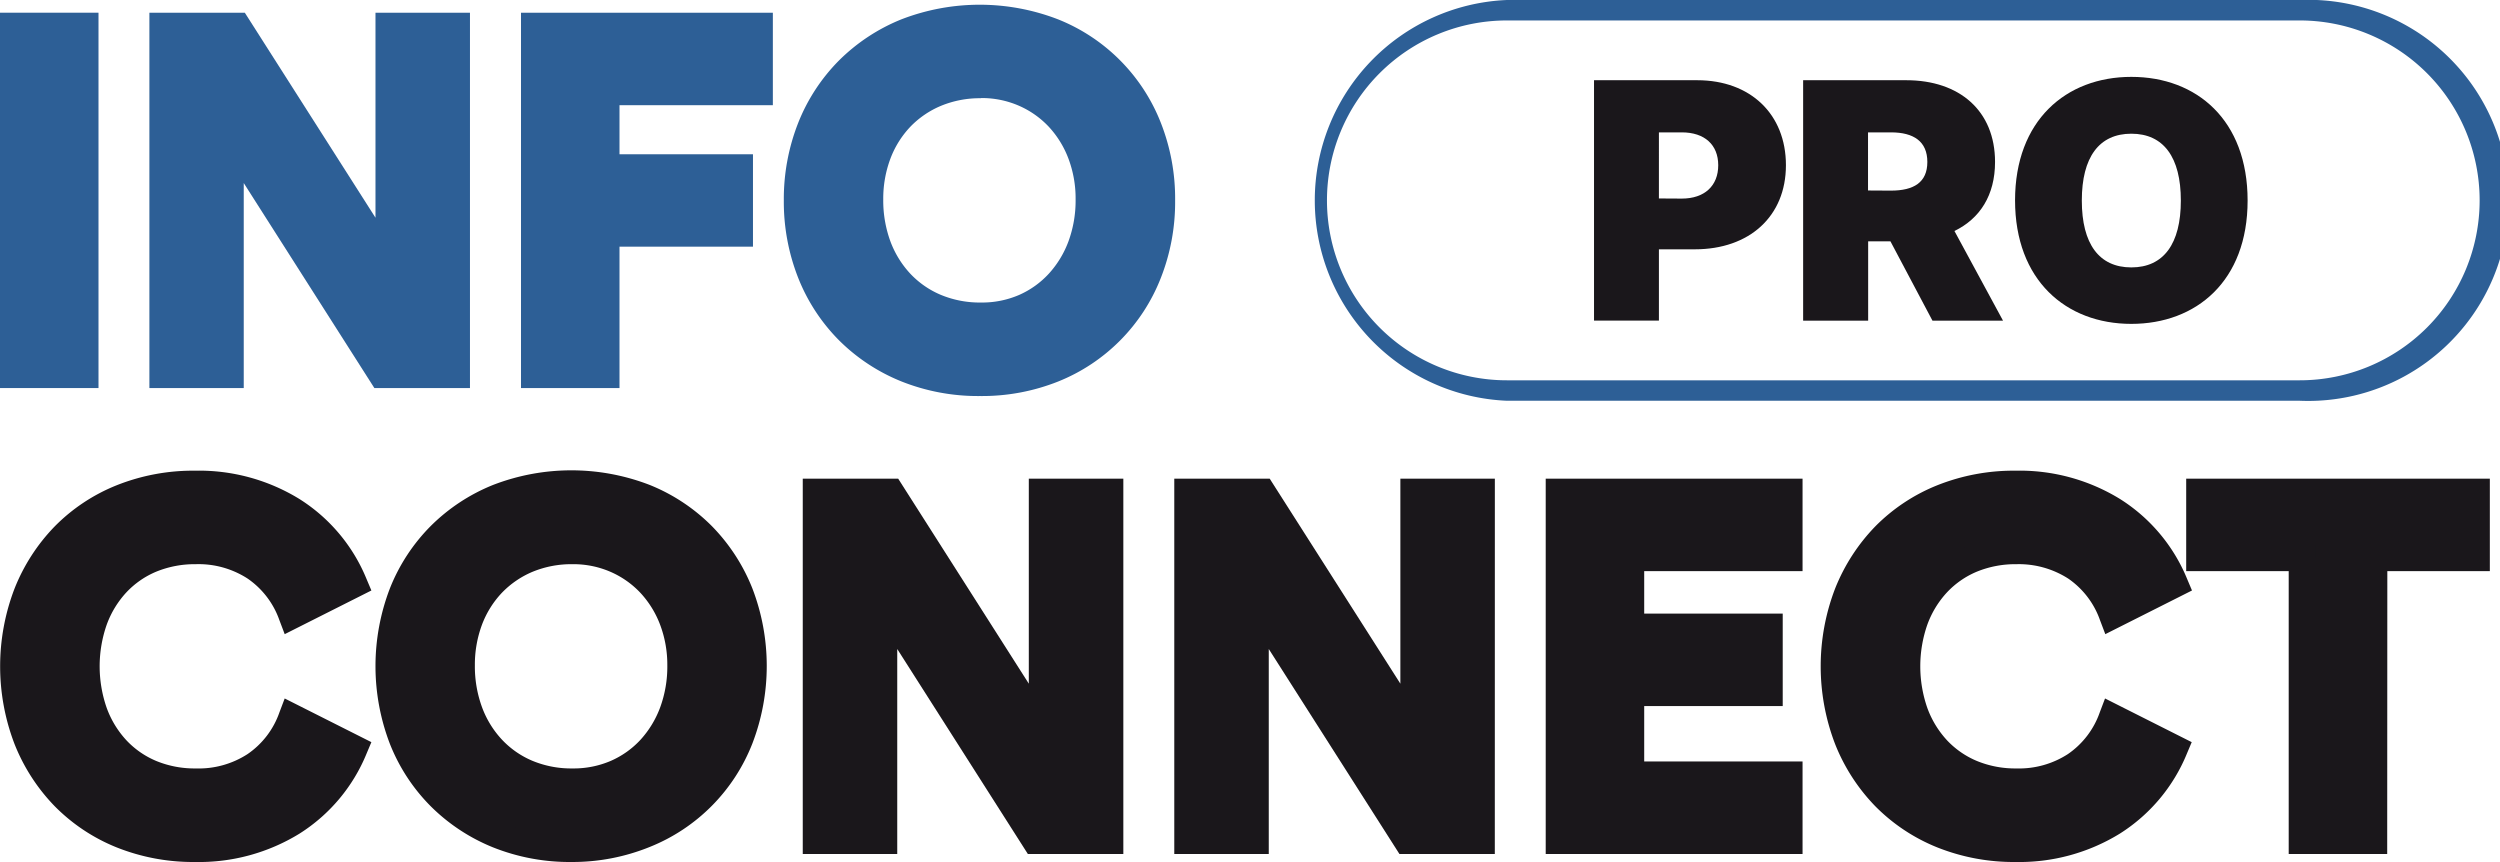
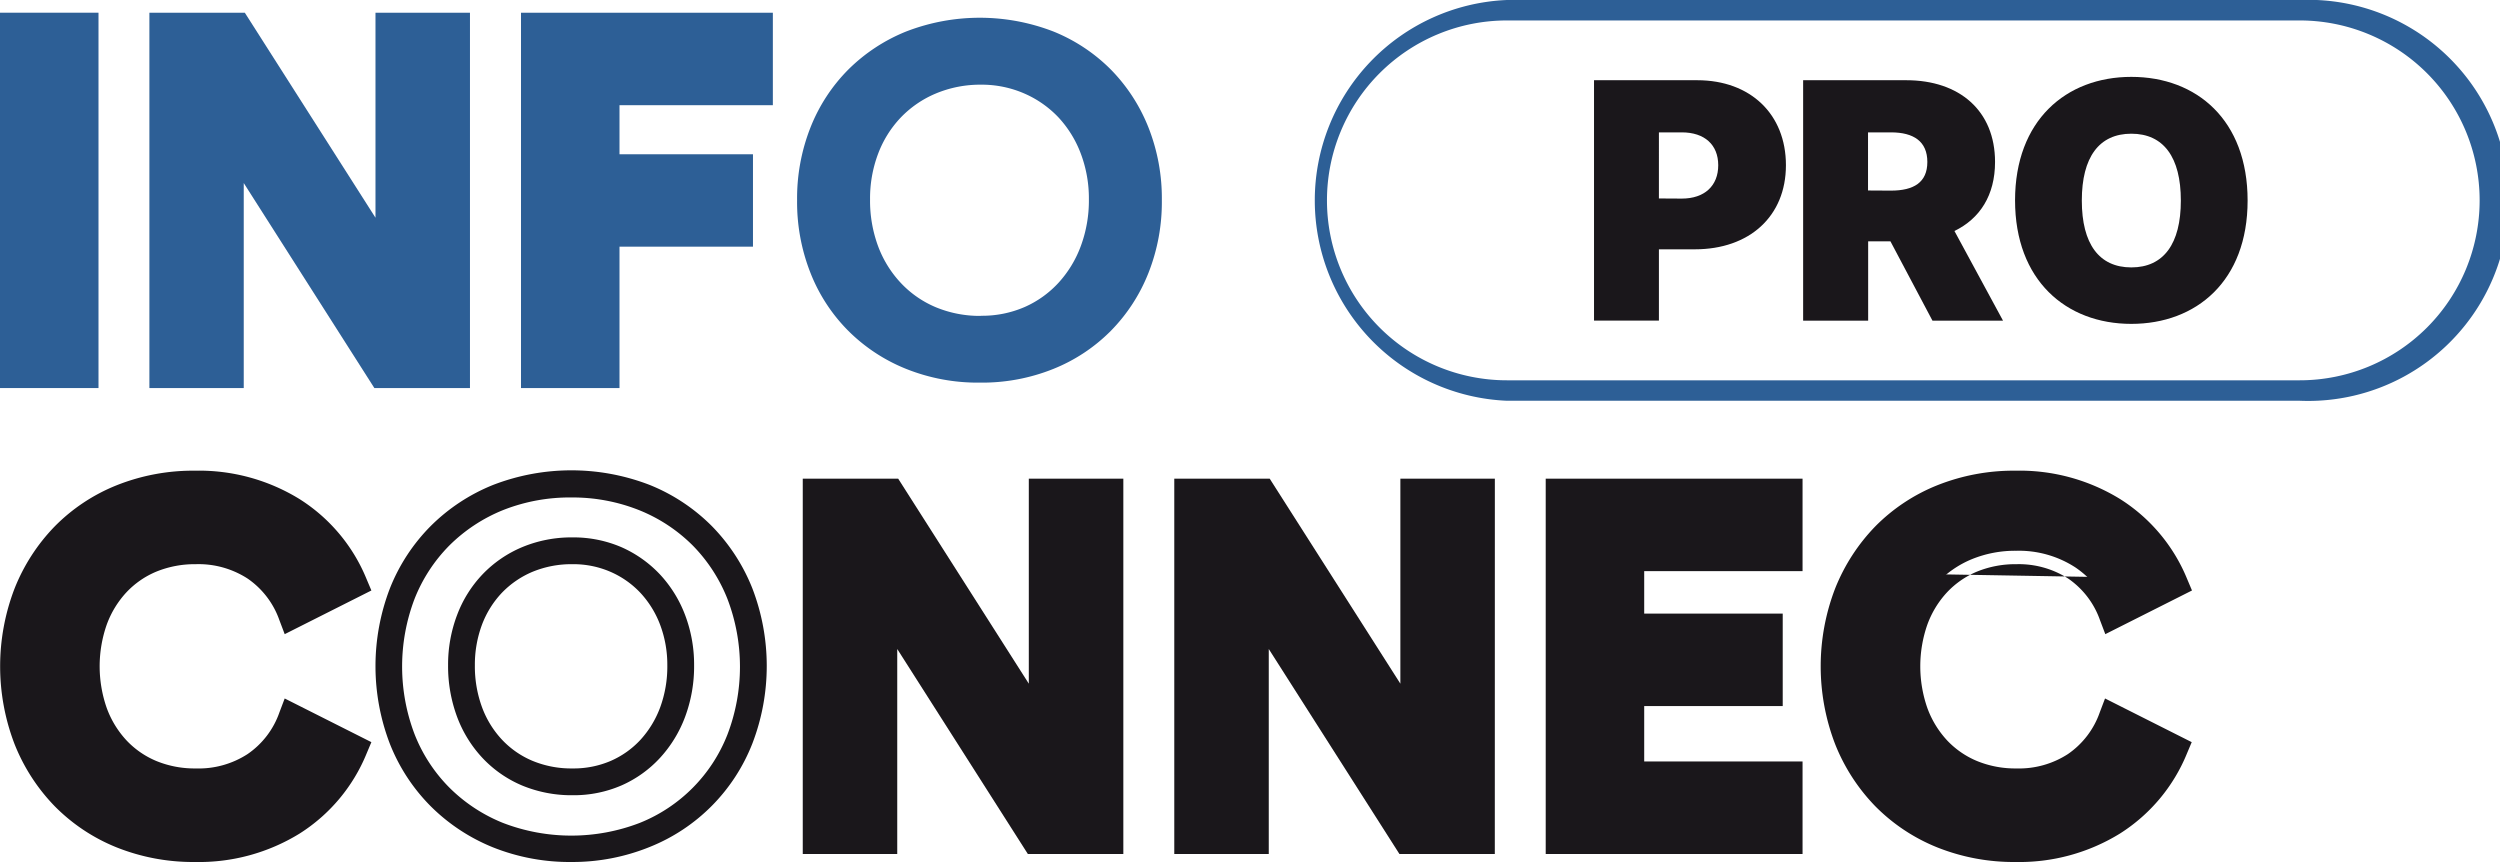
<svg xmlns="http://www.w3.org/2000/svg" viewBox="0 0 560.94 193.41">
  <defs>
    <style> .cls-1 { fill: #1a171b; } .cls-2 { fill: #2d5f96; } </style>
  </defs>
  <g id="Layer_2" data-name="Layer 2">
    <g id="Слой_1" data-name="Слой 1">
      <g>
        <g>
          <path class="cls-1" d="M357.65,18h23.16c11.92,0,19.91,7.59,19.91,19.07s-8.2,18.87-20.43,18.87h-8.07v16H357.66V18Zm19.7,26.56c5.11,0,8.18-2.87,8.18-7.48s-3.07-7.38-8.18-7.38h-5.13V44.53Z" />
          <path class="cls-1" d="M404.58,18h23.16c11.91,0,19.9,6.85,19.9,18.34,0,7.48-3.4,12.72-9.11,15.49l10.9,20.12H433.6l-9.43-17.8h-5v17.8H404.58Zm19.7,24.77c5.1,0,8.17-1.82,8.17-6.43s-3.07-6.64-8.17-6.64h-5.14V42.74Z" />
          <path class="cls-1" d="M478.22,72.67c-14.67,0-26.09-9.8-26.09-27.71s11.42-27.71,26.09-27.71S504.31,26.94,504.31,45,492.79,72.67,478.22,72.67Zm0-42.67c-7.23,0-11.11,5.26-11.11,15s3.88,15,11.11,15,11.11-5.27,11.11-15S485.45,30,478.22,30Z" />
        </g>
        <g>
          <g>
            <path class="cls-2" d="M3,5.85H19.1V84.07H3Z" />
            <path class="cls-2" d="M22.1,87.07H0V2.85H22.1ZM6,81.06H16.09V8.86H6Z" />
          </g>
          <g>
            <path class="cls-2" d="M36.52,84.07V5.85H53.28l34,53.3V5.85h15.2V84.07H85.69l-34-53.3v53.3Z" />
            <path class="cls-2" d="M105.45,87.07H84l-29.31-46v46H33.52V2.85H54.93l29.32,46v-46h21.2Zm-18.11-6h12.1V8.86H90.26V69.45L51.64,8.86H39.53v72.2h9.19V20.47Z" />
          </g>
          <g>
            <path class="cls-2" d="M119.88,5.85h50.5V20.6H136v17h29.94V52.34H136V84.07H119.88Z" />
            <path class="cls-2" d="M139,87.07h-22.1V2.85h56.51V23.61H139v11h29.95V55.34H139Zm-16.09-6H133V49.33h29.95V40.59H133v-23h34.42V8.86h-44.5Z" />
          </g>
          <g>
            <path class="cls-2" d="M219.88,85.85a43.15,43.15,0,0,1-16.54-3.07,38.83,38.83,0,0,1-13-8.55,38.19,38.19,0,0,1-8.49-13,43.23,43.23,0,0,1-3-16.31,43.27,43.27,0,0,1,3-16.31,38.38,38.38,0,0,1,8.49-13,39.14,39.14,0,0,1,13-8.55,45.77,45.77,0,0,1,33,0,38.52,38.52,0,0,1,12.91,8.55,39,39,0,0,1,8.44,13,43.26,43.26,0,0,1,3,16.31,43.23,43.23,0,0,1-3,16.31,38.82,38.82,0,0,1-8.44,13,38.22,38.22,0,0,1-12.91,8.55A42.79,42.79,0,0,1,219.88,85.85Zm.22-15a23.92,23.92,0,0,0,9.78-1.95,22.82,22.82,0,0,0,7.65-5.48,25,25,0,0,0,5-8.27,29.41,29.41,0,0,0,1.79-10.44,28.39,28.39,0,0,0-1.79-10.17,24.62,24.62,0,0,0-5-8.16A23.36,23.36,0,0,0,229.88,21,23.92,23.92,0,0,0,220.1,19,25.75,25.75,0,0,0,209.93,21a23.45,23.45,0,0,0-7.87,5.42A24.12,24.12,0,0,0,197,34.57a28.38,28.38,0,0,0-1.78,10.17A29.41,29.41,0,0,0,197,55.18a24.51,24.51,0,0,0,5.09,8.27,22.91,22.91,0,0,0,7.87,5.48A25.75,25.75,0,0,0,220.1,70.88Z" />
-             <path class="cls-2" d="M219.88,88.86a46.34,46.34,0,0,1-17.68-3.3,42.08,42.08,0,0,1-13.94-9.2,41.51,41.51,0,0,1-9.16-14A46.6,46.6,0,0,1,175.87,45a46.6,46.6,0,0,1,3.23-17.44,41.61,41.61,0,0,1,9.16-14,42.24,42.24,0,0,1,13.94-9.2,48.72,48.72,0,0,1,35.25,0,41.14,41.14,0,0,1,23,23.16A46.41,46.41,0,0,1,263.67,45a46.41,46.41,0,0,1-3.24,17.44,41.14,41.14,0,0,1-23,23.16A46.07,46.07,0,0,1,219.88,88.86Zm0-81.79a40.42,40.42,0,0,0-15.4,2.85,36.32,36.32,0,0,0-12,7.89,35.68,35.68,0,0,0-7.83,12A40.6,40.6,0,0,0,181.88,45a40.41,40.41,0,0,0,2.8,15.19,35.5,35.5,0,0,0,7.82,12,36.27,36.27,0,0,0,12,7.89,42.71,42.71,0,0,0,30.68,0,35.13,35.13,0,0,0,19.7-19.85A40.41,40.41,0,0,0,257.66,45a40.41,40.41,0,0,0-2.8-15.19,35.13,35.13,0,0,0-19.7-19.85A40,40,0,0,0,219.88,7.07Zm.22,66.82a28.75,28.75,0,0,1-11.35-2.2,26.24,26.24,0,0,1-8.89-6.18,28,28,0,0,1-5.7-9.27,32.59,32.59,0,0,1-2-11.5,31.37,31.37,0,0,1,2-11.24,27.17,27.17,0,0,1,5.71-9.16,26.63,26.63,0,0,1,8.88-6.11A28.67,28.67,0,0,1,220.1,16a27,27,0,0,1,11,2.22,26.53,26.53,0,0,1,8.63,6.11,28,28,0,0,1,5.64,9.14,31.4,31.4,0,0,1,2,11.24,32.41,32.41,0,0,1-2,11.5,28.2,28.2,0,0,1-5.63,9.25,25.93,25.93,0,0,1-8.64,6.18A27,27,0,0,1,220.1,73.89Zm0-51.85a22.8,22.8,0,0,0-9,1.72,20.54,20.54,0,0,0-6.88,4.72,21.28,21.28,0,0,0-4.45,7.16,25.58,25.58,0,0,0-1.59,9.1,26.68,26.68,0,0,0,1.59,9.38,21.76,21.76,0,0,0,4.47,7.28,20.13,20.13,0,0,0,6.86,4.76,22.76,22.76,0,0,0,9,1.72,20.93,20.93,0,0,0,8.56-1.7,20,20,0,0,0,6.66-4.76,22.15,22.15,0,0,0,4.43-7.3,26.53,26.53,0,0,0,1.59-9.38,25.36,25.36,0,0,0-1.59-9.1,21.76,21.76,0,0,0-4.41-7.18,20.32,20.32,0,0,0-6.68-4.72A20.93,20.93,0,0,0,220.1,22Z" />
          </g>
        </g>
        <g>
          <g>
            <path class="cls-1" d="M26.13,130.85a22.37,22.37,0,0,1,7.77-5.37,25.71,25.71,0,0,1,10-1.9,23.32,23.32,0,0,1,13.3,3.75,22,22,0,0,1,8.27,10.78l14-7a35.31,35.31,0,0,0-13.8-16.54,39.94,39.94,0,0,0-21.84-5.92,43.31,43.31,0,0,0-16.54,3.07,38,38,0,0,0-12.85,8.55,39.34,39.34,0,0,0-8.38,13,45.72,45.72,0,0,0,0,32.63,39.34,39.34,0,0,0,8.38,13,38,38,0,0,0,12.85,8.55,43.12,43.12,0,0,0,16.54,3.07q12.51,0,21.84-5.92a35.26,35.26,0,0,0,13.8-16.54l-14-7a22,22,0,0,1-8.27,10.79,23.39,23.39,0,0,1-13.3,3.74,25.53,25.53,0,0,1-10-1.9,22.34,22.34,0,0,1-7.77-5.36,24.46,24.46,0,0,1-5-8.22,31.37,31.37,0,0,1,0-20.89A24.42,24.42,0,0,1,26.13,130.85Z" />
            <path class="cls-1" d="M43.79,193.41a46.31,46.31,0,0,1-17.68-3.3,41,41,0,0,1-13.85-9.23,42.44,42.44,0,0,1-9-13.94,48.67,48.67,0,0,1,0-34.87,42.44,42.44,0,0,1,9-13.94,40.8,40.8,0,0,1,13.85-9.22,46.31,46.31,0,0,1,17.68-3.3A43,43,0,0,1,67.24,112a38.35,38.35,0,0,1,15,17.91l1.09,2.58-19.45,9.8-1.18-3.11a18.92,18.92,0,0,0-7.14-9.36,20.26,20.26,0,0,0-11.62-3.23,22.86,22.86,0,0,0-8.84,1.66,19.47,19.47,0,0,0-6.73,4.65h0a21.38,21.38,0,0,0-4.41,7.22,28.32,28.32,0,0,0,0,18.77,21.44,21.44,0,0,0,4.41,7.22,19.47,19.47,0,0,0,6.73,4.65,22.64,22.64,0,0,0,8.84,1.66,20.16,20.16,0,0,0,11.62-3.23,18.83,18.83,0,0,0,7.14-9.36l1.18-3.11,19.45,9.8-1.09,2.59a38.4,38.4,0,0,1-15,17.91A43,43,0,0,1,43.79,193.41Zm0-81.79a40.61,40.61,0,0,0-15.4,2.84,35.21,35.21,0,0,0-11.84,7.87,36.37,36.37,0,0,0-7.74,12,42.6,42.6,0,0,0,0,30.38,36.42,36.42,0,0,0,7.74,12,35,35,0,0,0,11.84,7.87,40.42,40.42,0,0,0,15.4,2.85A37.1,37.1,0,0,0,64,181.94a32.09,32.09,0,0,0,11.46-12.62L66.92,165a24.1,24.1,0,0,1-8.05,9.18,26.39,26.39,0,0,1-15,4.25,28.75,28.75,0,0,1-11.16-2.13,25.3,25.3,0,0,1-8.8-6.08A27.75,27.75,0,0,1,18.29,161a34.5,34.5,0,0,1,0-23,27.46,27.46,0,0,1,5.64-9.2h0a25.41,25.41,0,0,1,8.8-6.09,28.78,28.78,0,0,1,11.16-2.13,26.41,26.41,0,0,1,15,4.25A24.18,24.18,0,0,1,66.92,134l8.56-4.31A32.05,32.05,0,0,0,64,117.07,37.1,37.1,0,0,0,43.79,111.62Z" />
          </g>
          <g>
-             <path class="cls-1" d="M157.59,120.23a38.52,38.52,0,0,0-12.91-8.55,45.77,45.77,0,0,0-33,0,39.14,39.14,0,0,0-13,8.55,38.38,38.38,0,0,0-8.49,13,45.58,45.58,0,0,0,0,32.63,38.38,38.38,0,0,0,8.49,13,39.14,39.14,0,0,0,13,8.55,45.77,45.77,0,0,0,33,0,38.52,38.52,0,0,0,12.91-8.55,39,39,0,0,0,8.44-13,45.72,45.72,0,0,0,0-32.63A39,39,0,0,0,157.59,120.23Zm-6.65,39.5a25.12,25.12,0,0,1-5,8.27,22.79,22.79,0,0,1-7.65,5.47,23.76,23.76,0,0,1-9.78,2,25.5,25.5,0,0,1-10.16-2,22.83,22.83,0,0,1-7.88-5.47,24.61,24.61,0,0,1-5.09-8.27,29.5,29.5,0,0,1-1.78-10.45,28.38,28.38,0,0,1,1.78-10.17,24.18,24.18,0,0,1,5.09-8.15,23.25,23.25,0,0,1,7.88-5.42,25.67,25.67,0,0,1,10.16-2,23.93,23.93,0,0,1,9.78,2,23.22,23.22,0,0,1,7.65,5.42,24.67,24.67,0,0,1,5,8.15,28.39,28.39,0,0,1,1.79,10.17A29.5,29.5,0,0,1,150.94,159.73Z" />
            <path class="cls-1" d="M128.26,193.41a46.34,46.34,0,0,1-17.68-3.3,42.21,42.21,0,0,1-13.94-9.21,41.41,41.41,0,0,1-9.16-14,48.67,48.67,0,0,1,0-34.87,41.51,41.51,0,0,1,9.16-14,42,42,0,0,1,13.94-9.2,48.72,48.72,0,0,1,35.25,0,41.59,41.59,0,0,1,13.89,9.21h0a42.08,42.08,0,0,1,9.08,13.95,48.53,48.53,0,0,1,0,34.87,41.11,41.11,0,0,1-23,23.17A46.07,46.07,0,0,1,128.26,193.41Zm0-81.79a40.61,40.61,0,0,0-15.4,2.84,36.41,36.41,0,0,0-12,7.9,35.55,35.55,0,0,0-7.84,12,42.67,42.67,0,0,0,0,30.38,35.24,35.24,0,0,0,7.83,12,36.15,36.15,0,0,0,12,7.9,42.73,42.73,0,0,0,30.69,0,35.15,35.15,0,0,0,19.69-19.85,42.6,42.6,0,0,0,0-30.38,35.91,35.91,0,0,0-7.78-12h0a35.92,35.92,0,0,0-11.91-7.89A40.29,40.29,0,0,0,128.26,111.62Zm.22,66.81a28.89,28.89,0,0,1-11.35-2.19,26.12,26.12,0,0,1-8.89-6.19,27.59,27.59,0,0,1-5.7-9.26,32.65,32.65,0,0,1-2-11.51,31.31,31.31,0,0,1,2-11.23,27,27,0,0,1,5.71-9.16,26.48,26.48,0,0,1,8.88-6.11,28.67,28.67,0,0,1,11.34-2.2,27.15,27.15,0,0,1,11,2.21,26.56,26.56,0,0,1,8.63,6.12,27.72,27.72,0,0,1,5.64,9.14,31.39,31.39,0,0,1,2,11.23,32.42,32.42,0,0,1-2,11.51h0a28.08,28.08,0,0,1-5.63,9.24,26,26,0,0,1-8.64,6.19A26.92,26.92,0,0,1,128.48,178.43Zm0-51.84a22.89,22.89,0,0,0-9,1.71,20.65,20.65,0,0,0-6.89,4.73,21.33,21.33,0,0,0-4.45,7.15,25.62,25.62,0,0,0-1.59,9.1,26.55,26.55,0,0,0,1.6,9.39,21.53,21.53,0,0,0,4.46,7.27,20,20,0,0,0,6.86,4.77,22.73,22.73,0,0,0,9,1.71,21.09,21.09,0,0,0,8.56-1.69A19.91,19.91,0,0,0,143.7,166a22.21,22.21,0,0,0,4.43-7.29,26.55,26.55,0,0,0,1.6-9.39,25.45,25.45,0,0,0-1.6-9.1,21.82,21.82,0,0,0-4.41-7.17,20.32,20.32,0,0,0-6.68-4.72A20.93,20.93,0,0,0,128.48,126.59Z" />
          </g>
          <g>
            <polygon class="cls-1" points="233.85 163.7 199.88 110.4 183.12 110.4 183.12 188.61 198.31 188.61 198.31 135.32 232.28 188.61 249.04 188.61 249.04 110.4 233.85 110.4 233.85 163.7" />
            <path class="cls-1" d="M252.05,191.62H230.63l-29.31-46v46h-21.2V107.4h21.41l29.31,46v-46h21.21Zm-18.12-6H246V113.4h-9.19V174l-38.62-60.6h-12.1v72.21h9.18V125Z" />
          </g>
          <g>
            <polygon class="cls-1" points="317.2 163.7 283.23 110.4 266.47 110.4 266.47 188.61 281.67 188.61 281.67 135.32 315.63 188.61 332.4 188.61 332.4 110.4 317.2 110.4 317.2 163.7" />
            <path class="cls-1" d="M335.4,191.62H314l-29.32-46v46h-21.2V107.4h21.41l29.32,46v-46h21.2Zm-18.12-6h12.11V113.4H320.2V174l-38.61-60.6H269.48v72.21h9.18V125Z" />
          </g>
          <g>
            <polygon class="cls-1" points="349.82 188.61 401.45 188.61 401.45 173.87 365.92 173.87 365.92 155.43 396.98 155.43 396.98 140.68 365.92 140.68 365.92 125.15 401.45 125.15 401.45 110.4 349.82 110.4 349.82 188.61" />
            <path class="cls-1" d="M404.45,191.62H346.82V107.4h57.63v20.75H368.92v9.53H400v20.75H368.92v12.43h35.53Zm-51.62-6h45.61v-8.74H362.91V152.42H394v-8.74H362.91V122.14h35.53V113.4H352.83Z" />
          </g>
          <g>
            <path class="cls-1" d="M434.63,130.85a22.37,22.37,0,0,1,7.77-5.37,25.68,25.68,0,0,1,10-1.9,23.26,23.26,0,0,1,13.29,3.75A21.9,21.9,0,0,1,474,138.11l14-7a35.31,35.31,0,0,0-13.8-16.54,39.94,39.94,0,0,0-21.84-5.92,43.31,43.31,0,0,0-16.54,3.07,37.87,37.87,0,0,0-12.85,8.55,39.18,39.18,0,0,0-8.38,13,45.58,45.58,0,0,0,0,32.63,39.18,39.18,0,0,0,8.38,13,37.87,37.87,0,0,0,12.85,8.55,43.12,43.12,0,0,0,16.54,3.07q12.51,0,21.84-5.92a35.26,35.26,0,0,0,13.8-16.54l-14-7a21.93,21.93,0,0,1-8.27,10.79,23.33,23.33,0,0,1-13.29,3.74,25.5,25.5,0,0,1-10-1.9,22.34,22.34,0,0,1-7.77-5.36,24.49,24.49,0,0,1-5-8.22,31.54,31.54,0,0,1,0-20.89A24.44,24.44,0,0,1,434.63,130.85Z" />
-             <path class="cls-1" d="M452.29,193.41a46.31,46.31,0,0,1-17.68-3.3,41.11,41.11,0,0,1-13.86-9.23,42.42,42.42,0,0,1-9-13.94,48.67,48.67,0,0,1,0-34.87,42.62,42.62,0,0,1,9-13.94,40.94,40.94,0,0,1,13.86-9.22,46.31,46.31,0,0,1,17.68-3.3A43,43,0,0,1,475.74,112a38.35,38.35,0,0,1,15,17.91l1.09,2.58-19.45,9.8-1.18-3.11a18.93,18.93,0,0,0-7.14-9.36,20.56,20.56,0,0,0-11.62-3.23,22.83,22.83,0,0,0-8.84,1.66,19.47,19.47,0,0,0-6.73,4.65h0a21.38,21.38,0,0,0-4.41,7.22,28.41,28.41,0,0,0,0,18.77,21.5,21.5,0,0,0,4.41,7.22,19.51,19.51,0,0,0,6.74,4.65,22.61,22.61,0,0,0,8.84,1.66A20.16,20.16,0,0,0,464,169.19a18.89,18.89,0,0,0,7.14-9.36l1.18-3.11,19.45,9.8-1.09,2.59a38.4,38.4,0,0,1-15,17.91A43,43,0,0,1,452.29,193.41Zm0-81.79a40.53,40.53,0,0,0-15.4,2.84A35.26,35.26,0,0,0,425,122.33a36.44,36.44,0,0,0-7.73,12,42.6,42.6,0,0,0,0,30.38,36.4,36.4,0,0,0,7.73,12,35.11,35.11,0,0,0,11.85,7.87,40.34,40.34,0,0,0,15.4,2.85,37.1,37.1,0,0,0,20.23-5.46A32.09,32.09,0,0,0,484,169.32L475.42,165a24,24,0,0,1-8.05,9.18,26.39,26.39,0,0,1-15,4.25,28.8,28.8,0,0,1-11.17-2.13,25.35,25.35,0,0,1-8.79-6.08,27.65,27.65,0,0,1-5.65-9.21,34.42,34.42,0,0,1,0-23,27.61,27.61,0,0,1,5.65-9.2h0a25.35,25.35,0,0,1,8.79-6.08,28.66,28.66,0,0,1,11.17-2.14,26.36,26.36,0,0,1,15,4.25,24.12,24.12,0,0,1,8.06,9.18L484,129.7a32.05,32.05,0,0,0-11.46-12.63A37.1,37.1,0,0,0,452.29,111.62Z" />
+             <path class="cls-1" d="M452.29,193.41a46.31,46.31,0,0,1-17.68-3.3,41.11,41.11,0,0,1-13.86-9.23,42.42,42.42,0,0,1-9-13.94,48.67,48.67,0,0,1,0-34.87,42.62,42.62,0,0,1,9-13.94,40.94,40.94,0,0,1,13.86-9.22,46.31,46.31,0,0,1,17.68-3.3A43,43,0,0,1,475.74,112a38.35,38.35,0,0,1,15,17.91l1.09,2.58-19.45,9.8-1.18-3.11a18.93,18.93,0,0,0-7.14-9.36,20.56,20.56,0,0,0-11.62-3.23,22.83,22.83,0,0,0-8.84,1.66,19.47,19.47,0,0,0-6.73,4.65h0a21.38,21.38,0,0,0-4.41,7.22,28.41,28.41,0,0,0,0,18.77,21.5,21.5,0,0,0,4.41,7.22,19.51,19.51,0,0,0,6.74,4.65,22.61,22.61,0,0,0,8.84,1.66A20.16,20.16,0,0,0,464,169.19a18.89,18.89,0,0,0,7.14-9.36l1.18-3.11,19.45,9.8-1.09,2.59a38.4,38.4,0,0,1-15,17.91A43,43,0,0,1,452.29,193.41Zm0-81.79a40.53,40.53,0,0,0-15.4,2.84A35.26,35.26,0,0,0,425,122.33a36.44,36.44,0,0,0-7.73,12,42.6,42.6,0,0,0,0,30.38,36.4,36.4,0,0,0,7.73,12,35.11,35.11,0,0,0,11.85,7.87,40.34,40.34,0,0,0,15.4,2.85,37.1,37.1,0,0,0,20.23-5.46A32.09,32.09,0,0,0,484,169.32L475.42,165a24,24,0,0,1-8.05,9.18,26.39,26.39,0,0,1-15,4.25,28.8,28.8,0,0,1-11.17-2.13,25.35,25.35,0,0,1-8.79-6.08,27.65,27.65,0,0,1-5.65-9.21,34.42,34.42,0,0,1,0-23,27.61,27.61,0,0,1,5.65-9.2h0L484,129.7a32.05,32.05,0,0,0-11.46-12.63A37.1,37.1,0,0,0,452.29,111.62Z" />
          </g>
          <g>
-             <polygon class="cls-1" points="493.51 110.4 493.51 125.15 516.53 125.15 516.53 188.61 532.62 188.61 532.62 125.15 555.64 125.15 555.64 110.4 493.51 110.4" />
-             <path class="cls-1" d="M535.63,191.62h-22.1V128.15h-23V107.4h68.13v20.75h-23Zm-16.09-6h10.08V122.14h23V113.4H496.52v8.74h23Z" />
-           </g>
+             </g>
        </g>
        <path class="cls-2" d="M516,89.92H338.11a45,45,0,0,1,0-89.92H516a45,45,0,1,1,0,89.92ZM338.11,4.59a40.37,40.37,0,0,0,0,80.74H516a40.37,40.37,0,0,0,0-80.74Z" />
      </g>
    </g>
  </g>
</svg>